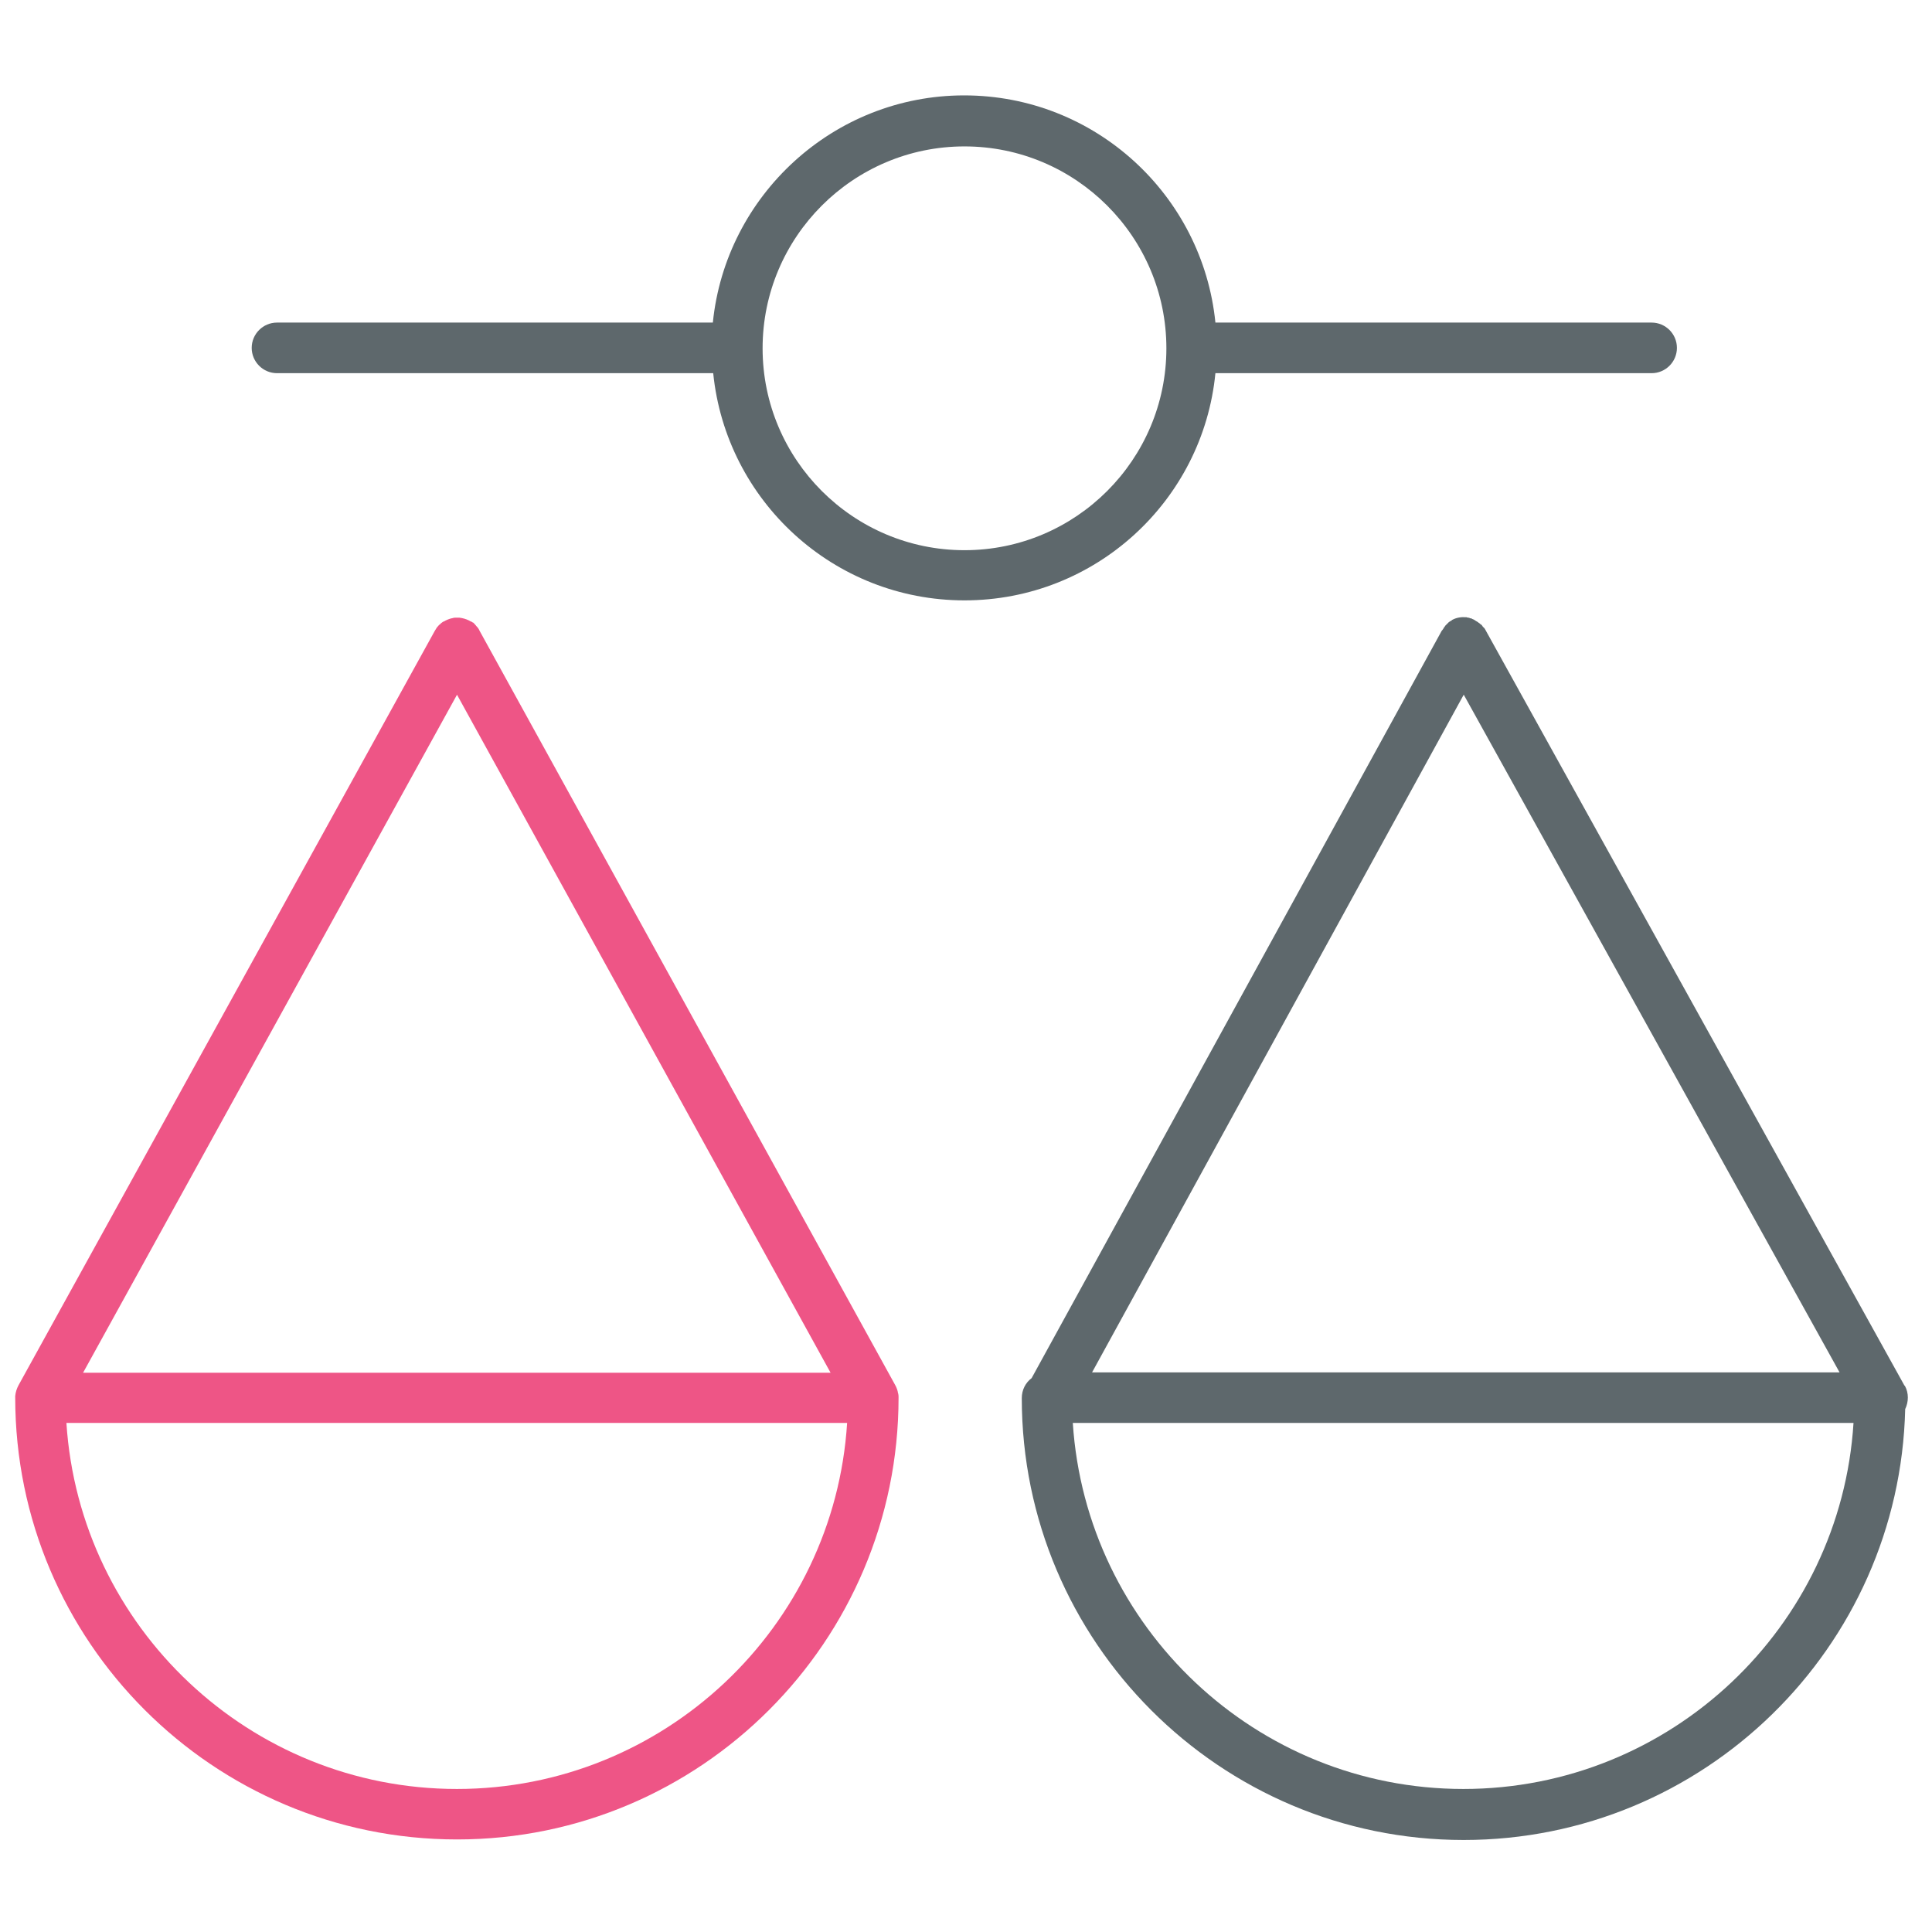
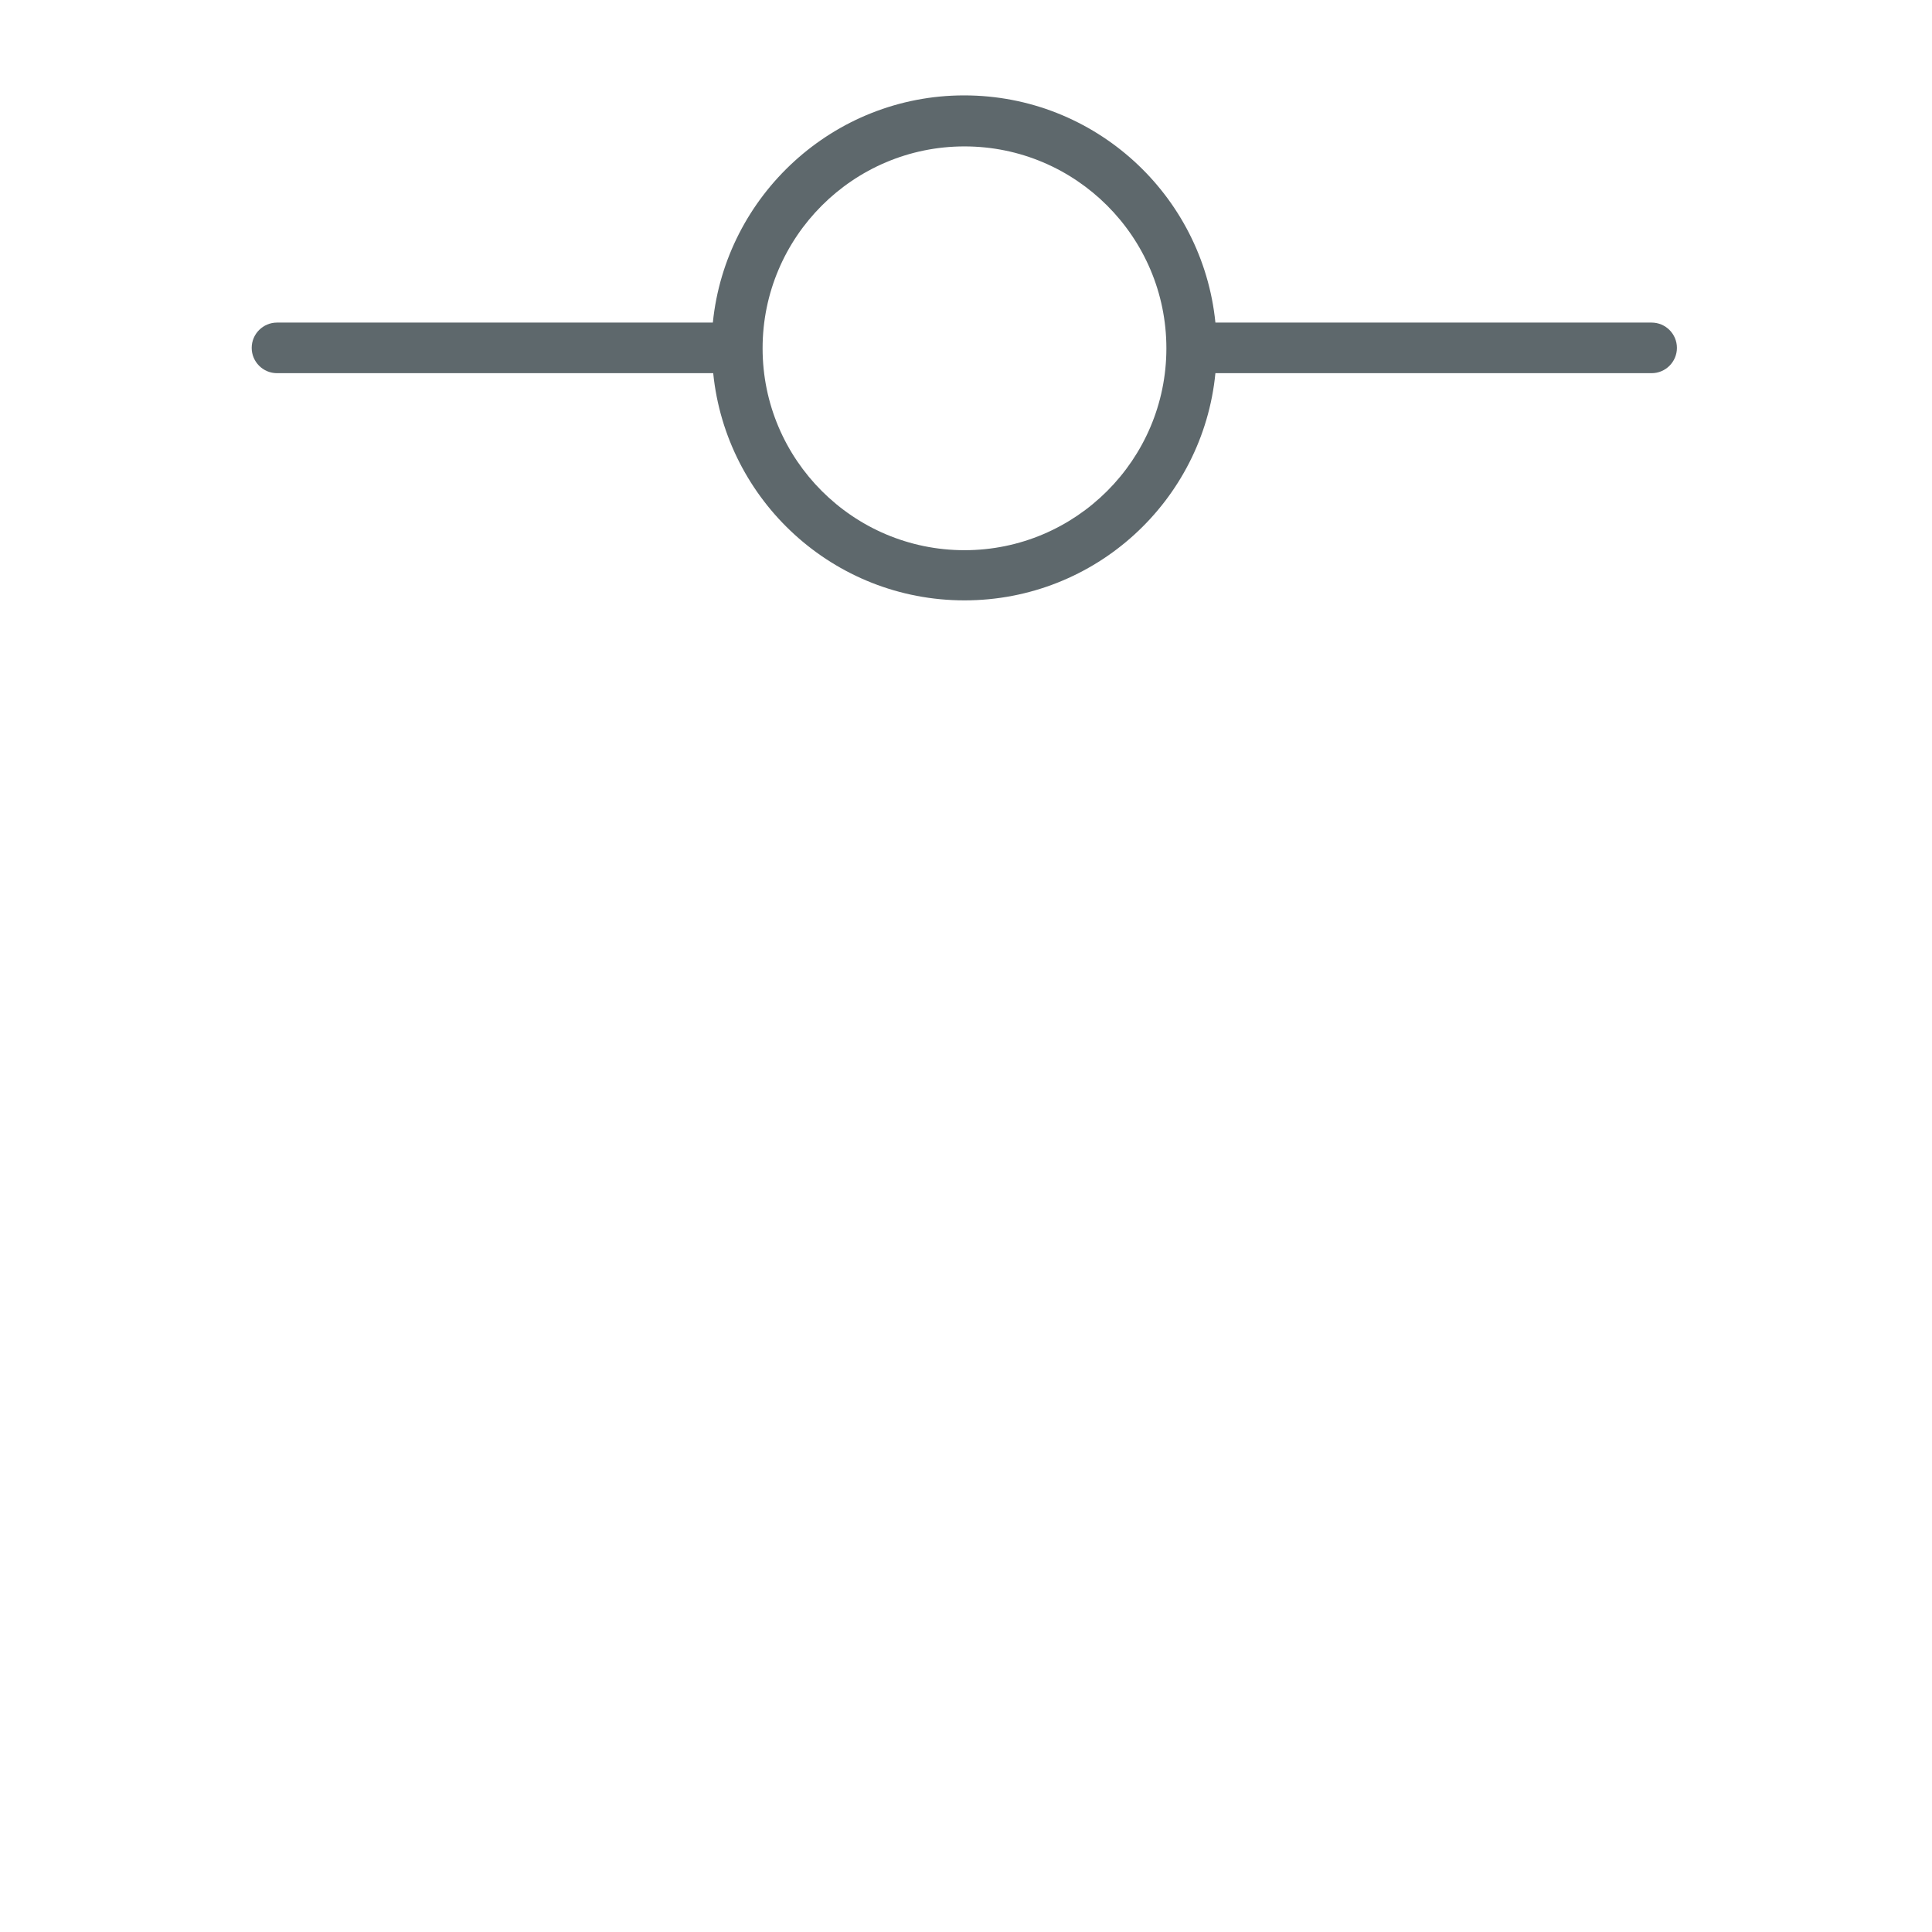
<svg xmlns="http://www.w3.org/2000/svg" version="1.1" width="32" height="32" viewBox="0 0 32 32">
  <title>compare</title>
  <path fill="#5e686c" d="M20.131 6.181h7.225c0.231 0 0.419-0.188 0.419-0.419s-0.188-0.419-0.419-0.419h-7.225c-0.212-2.112-1.994-3.763-4.162-3.763-2.162 0-3.95 1.656-4.162 3.763h-7.219c-0.231 0-0.419 0.188-0.419 0.419s0.188 0.419 0.419 0.419h7.225c0.213 2.112 1.994 3.763 4.162 3.763s3.95-1.65 4.156-3.763zM15.975 9.113c-1.844 0-3.344-1.5-3.344-3.344s1.5-3.344 3.344-3.344c1.844 0 3.344 1.5 3.344 3.344s-1.5 3.344-3.344 3.344z" />
-   <path id="svg-ico" fill="#ee5586" d="M14.875 23.081c-0.006-0.050-0.025-0.1-0.050-0.144l-6.881-12.488c-0.013-0.031-0.031-0.056-0.056-0.081 0 0 0 0 0 0-0.006-0.012-0.019-0.019-0.025-0.031 0 0 0 0 0 0-0.006-0.006-0.019-0.019-0.025-0.025 0 0 0 0-0.006 0-0.006-0.006-0.019-0.012-0.031-0.019 0 0 0 0-0.006 0-0.006-0.006-0.013-0.006-0.019-0.012-0.006 0-0.006-0.006-0.013-0.006 0 0 0 0 0 0-0.050-0.025-0.1-0.037-0.15-0.044 0 0-0.006 0-0.006 0-0.013 0-0.019 0-0.031 0-0.006 0-0.019 0-0.025 0s-0.006 0-0.013 0c-0.013 0-0.025 0-0.037 0.006 0 0 0 0 0 0-0.037 0.006-0.075 0.019-0.112 0.037 0 0 0 0 0 0-0.006 0-0.006 0.006-0.013 0.006-0.006 0.006-0.013 0.006-0.019 0.012 0 0-0.006 0-0.006 0-0.013 0.006-0.019 0.012-0.031 0.019 0 0 0 0-0.006 0.006-0.013 0.006-0.019 0.012-0.025 0.025 0 0 0 0-0.006 0-0.006 0.006-0.019 0.019-0.025 0.025 0 0 0 0 0 0-0.006 0.012-0.019 0.019-0.025 0.031 0 0 0 0 0 0-0.013 0.019-0.019 0.031-0.031 0.050l-6.894 12.494c-0.031 0.056-0.050 0.119-0.056 0.181 0 0.006 0 0.019 0 0.025 0 0 0 0 0 0 0 4.038 3.281 7.319 7.319 7.319 4.031 0 7.312-3.281 7.312-7.319 0 0 0 0 0 0 0-0.019 0-0.044-0.006-0.069zM7.569 11.506l6.188 11.231h-12.381l6.194-11.231zM7.569 29.631c-3.431 0-6.25-2.681-6.469-6.063h12.931c-0.213 3.381-3.031 6.063-6.463 6.063z" />
-   <path fill="#5e686c" d="M31.544 22.95l-6.938-12.512c0-0.006-0.006-0.006-0.006-0.012-0.006-0.006-0.006-0.012-0.012-0.019s-0.006-0.006-0.012-0.012-0.012-0.012-0.019-0.019c0-0.006-0.006-0.006-0.006-0.012-0.006-0.006-0.012-0.012-0.019-0.019 0-0.006-0.006-0.006-0.012-0.006-0.006-0.006-0.012-0.012-0.019-0.019-0.006 0-0.006-0.006-0.012-0.006-0.006-0.006-0.012-0.012-0.025-0.019-0.006 0-0.006-0.006-0.012-0.006-0.006-0.006-0.012-0.006-0.019-0.012 0 0-0.006 0-0.006-0.006-0.006 0-0.006-0.006-0.012-0.006-0.006-0.006-0.019-0.006-0.025-0.012-0.006 0-0.006 0-0.012-0.006s-0.019-0.006-0.025-0.006c-0.006 0-0.006 0-0.012-0.006-0.006 0-0.019-0.006-0.025-0.006s-0.019 0-0.025-0.006c-0.006 0-0.006 0-0.012 0-0.075-0.006-0.156 0.006-0.225 0.044 0 0-0.006 0-0.006 0.006 0 0-0.006 0-0.006 0.006-0.006 0-0.012 0.006-0.012 0.006-0.006 0-0.006 0.006-0.012 0.006-0.006 0.006-0.012 0.006-0.019 0.012s-0.006 0.006-0.012 0.012-0.012 0.012-0.019 0.019c-0.006 0.006-0.006 0.006-0.012 0.012s-0.012 0.012-0.019 0.019c0 0.006-0.006 0.006-0.006 0.012-0.006 0.006-0.012 0.012-0.019 0.025 0 0.006-0.006 0.006-0.006 0.012-0.006 0.006-0.012 0.019-0.019 0.025 0 0 0 0.006-0.006 0.006l-6.794 12.381c-0.1 0.075-0.163 0.194-0.163 0.331 0 4.031 3.281 7.319 7.319 7.319 3.975 0 7.219-3.181 7.313-7.137 0.056-0.119 0.063-0.262-0.006-0.387zM24.244 11.506l6.225 11.225h-12.381l6.156-11.225zM24.238 29.631c-3.431 0-6.25-2.681-6.469-6.063h12.931c-0.212 3.381-3.031 6.063-6.462 6.063z" />
</svg>